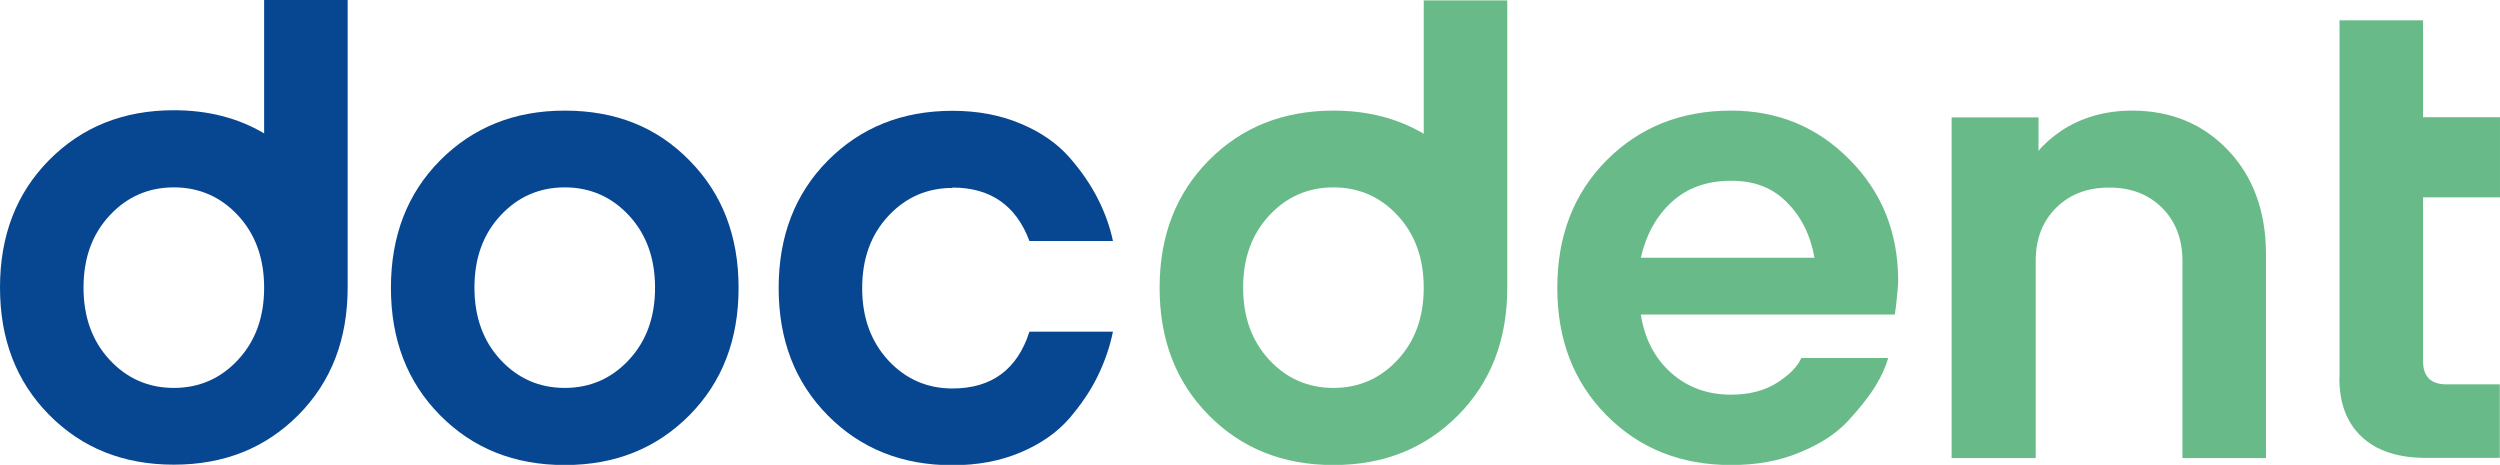
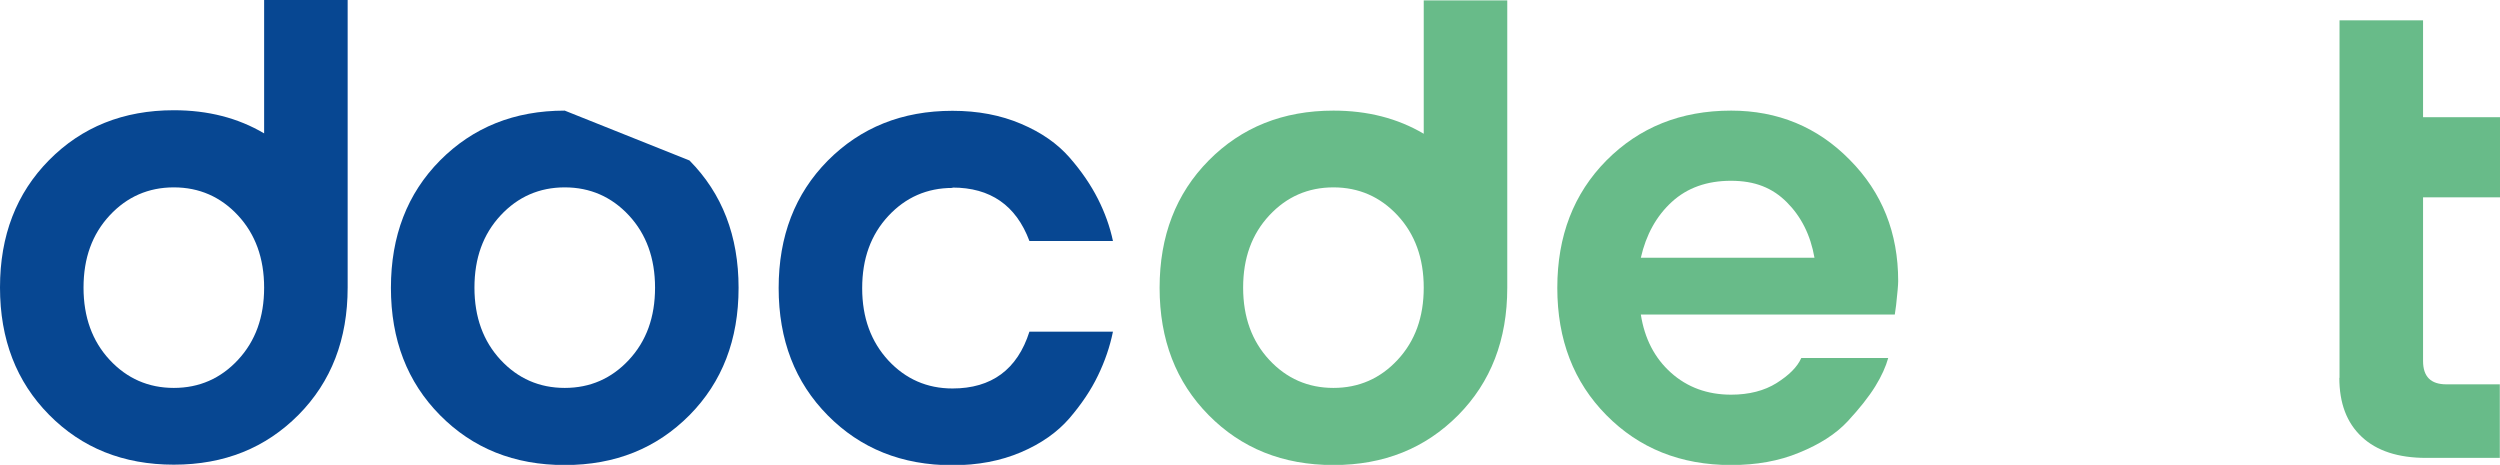
<svg xmlns="http://www.w3.org/2000/svg" id="_Слой_2" viewBox="0 0 132.89 24.71">
  <defs>
    <style>.cls-1{fill:#074792;}.cls-2{clip-path:url(#clippath);}.cls-3{fill:none;}.cls-4{fill:#68bb89;}</style>
    <clipPath id="clippath">
      <rect class="cls-3" width="132.89" height="24.71" />
    </clipPath>
  </defs>
  <g id="_Слой_1-2">
    <g class="cls-2">
-       <path class="cls-1" d="m33.43,19.13c-.92.99-2.06,1.49-3.41,1.49s-2.49-.5-3.41-1.49-1.39-2.27-1.39-3.84.46-2.84,1.39-3.84c.92-.99,2.06-1.49,3.41-1.49s2.49.5,3.41,1.49,1.39,2.27,1.39,3.84-.46,2.84-1.39,3.84m-3.41-13.25c-2.68,0-4.88.89-6.63,2.65-1.74,1.76-2.61,4.01-2.61,6.77s.87,5.01,2.61,6.77c1.74,1.76,3.94,2.65,6.63,2.65s4.88-.89,6.63-2.65c1.74-1.76,2.61-4.01,2.61-6.77s-.87-5.01-2.61-6.77c-1.74-1.78-3.94-2.65-6.63-2.65" />
+       <path class="cls-1" d="m33.43,19.13c-.92.99-2.06,1.49-3.41,1.49s-2.49-.5-3.41-1.49-1.39-2.27-1.39-3.84.46-2.84,1.39-3.84c.92-.99,2.06-1.49,3.41-1.49s2.49.5,3.41,1.49,1.39,2.27,1.39,3.84-.46,2.84-1.39,3.84m-3.41-13.25c-2.68,0-4.88.89-6.63,2.65-1.74,1.76-2.61,4.01-2.61,6.77s.87,5.01,2.61,6.77c1.74,1.76,3.94,2.65,6.63,2.65s4.88-.89,6.63-2.65c1.74-1.76,2.61-4.01,2.61-6.77s-.87-5.01-2.61-6.77" />
      <path class="cls-1" d="m50.63,9.97c2.01,0,3.38.94,4.09,2.84h4.44c-.16-.76-.43-1.51-.8-2.24-.37-.73-.87-1.47-1.51-2.2s-1.49-1.33-2.58-1.79c-1.08-.46-2.29-.69-3.64-.69-2.68,0-4.88.89-6.63,2.65-1.74,1.76-2.61,4.01-2.61,6.77s.87,5.01,2.61,6.77c1.74,1.76,3.94,2.65,6.63,2.65,1.35,0,2.56-.23,3.64-.69,1.08-.46,1.94-1.07,2.58-1.81.64-.75,1.14-1.49,1.51-2.26.37-.76.64-1.55.8-2.34h-4.44c-.64,2.01-2.01,3.02-4.09,3.02-1.35,0-2.49-.5-3.41-1.49-.92-1-1.39-2.27-1.39-3.84s.46-2.84,1.39-3.84c.92-.99,2.06-1.49,3.41-1.49" />
      <path class="cls-1" d="m12.65,19.13c-.92.99-2.06,1.49-3.41,1.49s-2.49-.5-3.41-1.49-1.39-2.27-1.39-3.84.46-2.84,1.39-3.84c.92-.99,2.06-1.49,3.41-1.49s2.49.5,3.41,1.49,1.39,2.27,1.39,3.84-.46,2.84-1.39,3.84m1.39-12.04c-1.39-.82-2.98-1.23-4.8-1.23-2.68,0-4.89.89-6.63,2.65C.87,10.27,0,12.52,0,15.28s.87,5.01,2.61,6.77c1.74,1.76,3.94,2.65,6.63,2.65s4.88-.89,6.63-2.65c1.74-1.76,2.61-4.01,2.61-6.77V0h-4.44v7.09h0Z" />
      <path class="cls-4" d="m87.22,13.7c.28-1.23.83-2.22,1.65-2.97s1.87-1.12,3.14-1.12,2.2.37,2.97,1.14c.76.76,1.26,1.74,1.47,2.95h-9.24.01Zm4.8-7.82c-2.68,0-4.88.89-6.63,2.65-1.74,1.76-2.61,4.01-2.61,6.77s.87,5.01,2.61,6.77c1.74,1.76,3.94,2.65,6.63,2.65,1.33,0,2.54-.21,3.62-.66,1.08-.44,1.95-.99,2.58-1.67.62-.67,1.12-1.3,1.46-1.85.34-.55.57-1.07.69-1.51h-4.62c-.21.48-.66.92-1.31,1.33s-1.47.62-2.42.62c-1.26,0-2.33-.39-3.2-1.17s-1.4-1.81-1.6-3.09h13.5l.07-.5c.07-.64.11-1.07.11-1.28,0-2.56-.85-4.71-2.58-6.45-1.71-1.74-3.82-2.61-6.31-2.61" />
      <path class="cls-4" d="m74.29,19.13c-.92.99-2.06,1.49-3.41,1.49s-2.49-.5-3.41-1.49-1.39-2.27-1.39-3.84.46-2.84,1.39-3.84c.92-.99,2.06-1.49,3.41-1.49s2.49.5,3.41,1.49,1.39,2.27,1.39,3.84-.46,2.84-1.39,3.84M75.68.02v7.09c-1.39-.82-2.98-1.23-4.8-1.23-2.68,0-4.89.89-6.63,2.65-1.74,1.76-2.61,4.01-2.61,6.77s.87,5.01,2.61,6.77c1.74,1.76,3.94,2.65,6.63,2.65s4.88-.89,6.63-2.65c1.74-1.76,2.61-4.01,2.61-6.77V.02h-4.44Z" />
-       <path class="cls-4" d="m103.74,24.36V6.24h4.62v1.78c.28-.35.69-.71,1.21-1.07,1.08-.71,2.34-1.07,3.77-1.07,2.06,0,3.77.71,5.1,2.11,1.33,1.4,2.01,3.25,2.01,5.52v10.84h-4.44v-10.48c0-1.15-.36-2.1-1.08-2.82-.73-.73-1.67-1.08-2.82-1.08s-2.1.36-2.82,1.08c-.73.73-1.08,1.67-1.08,2.82v10.48h-4.47Z" />
      <path class="cls-4" d="m124.36,20.09V1.08h4.44v5.15h4.09v4.26h-4.09v8.7c0,.83.41,1.24,1.24,1.24h2.84v3.91h-3.91c-1.49,0-2.63-.37-3.43-1.12s-1.19-1.79-1.19-3.14" />
    </g>
  </g>
</svg>